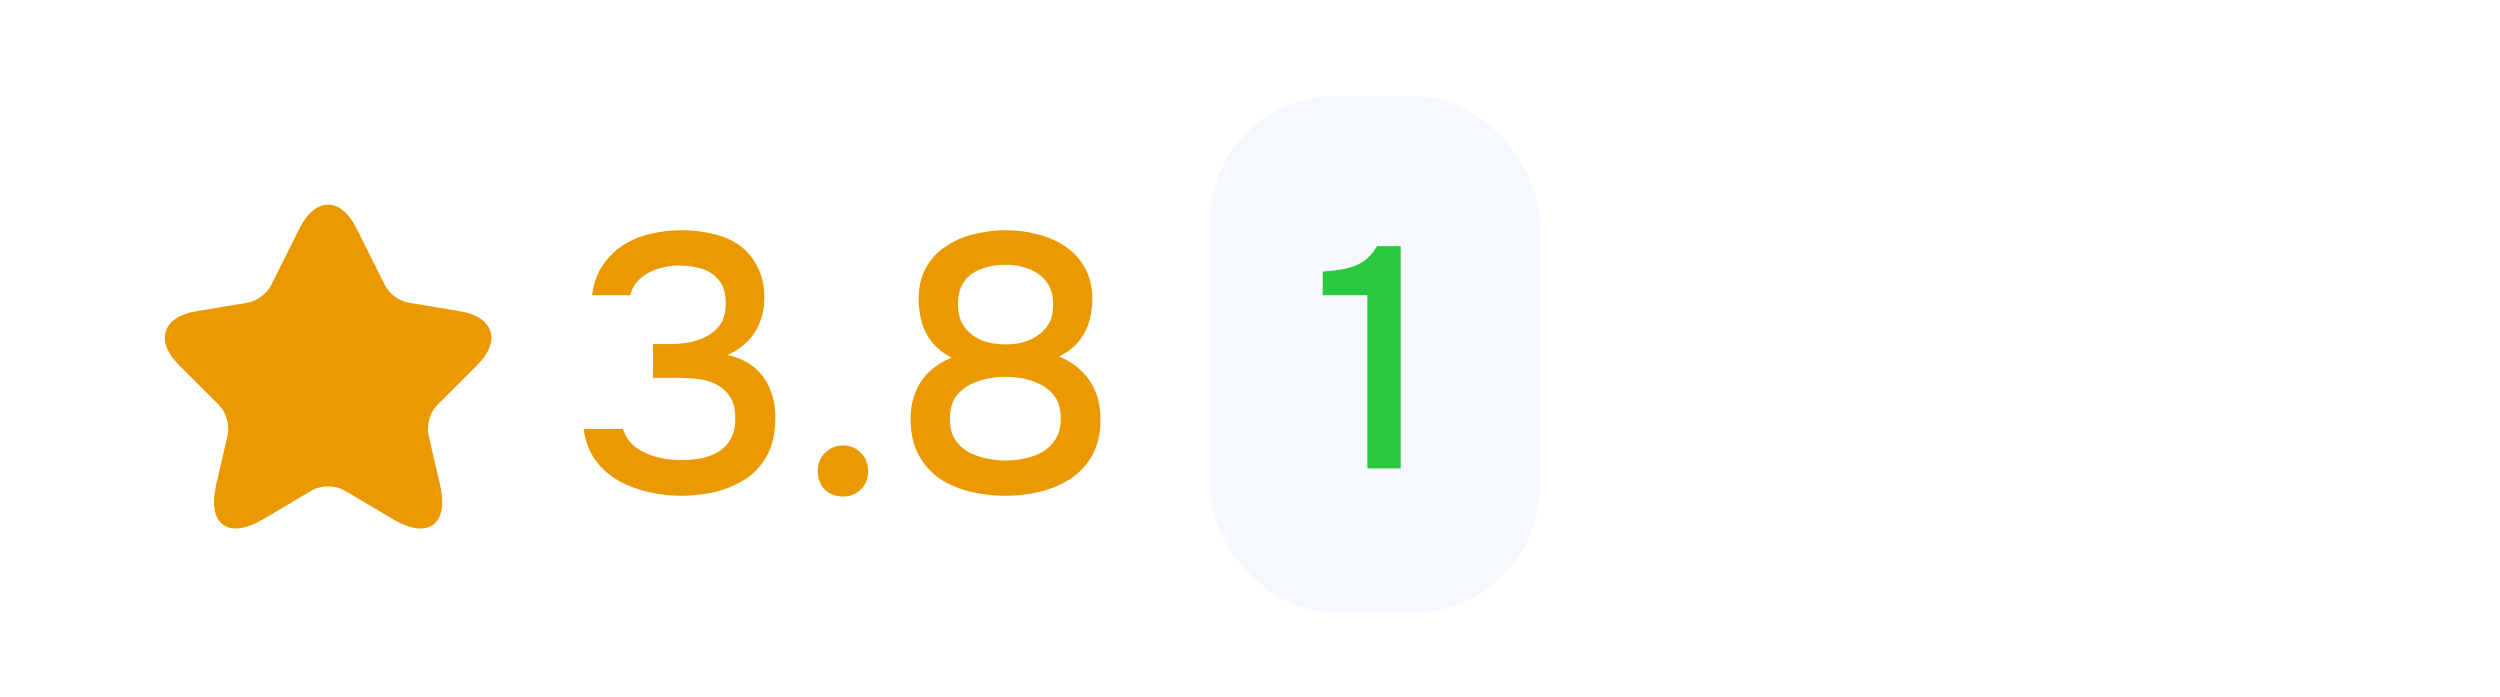
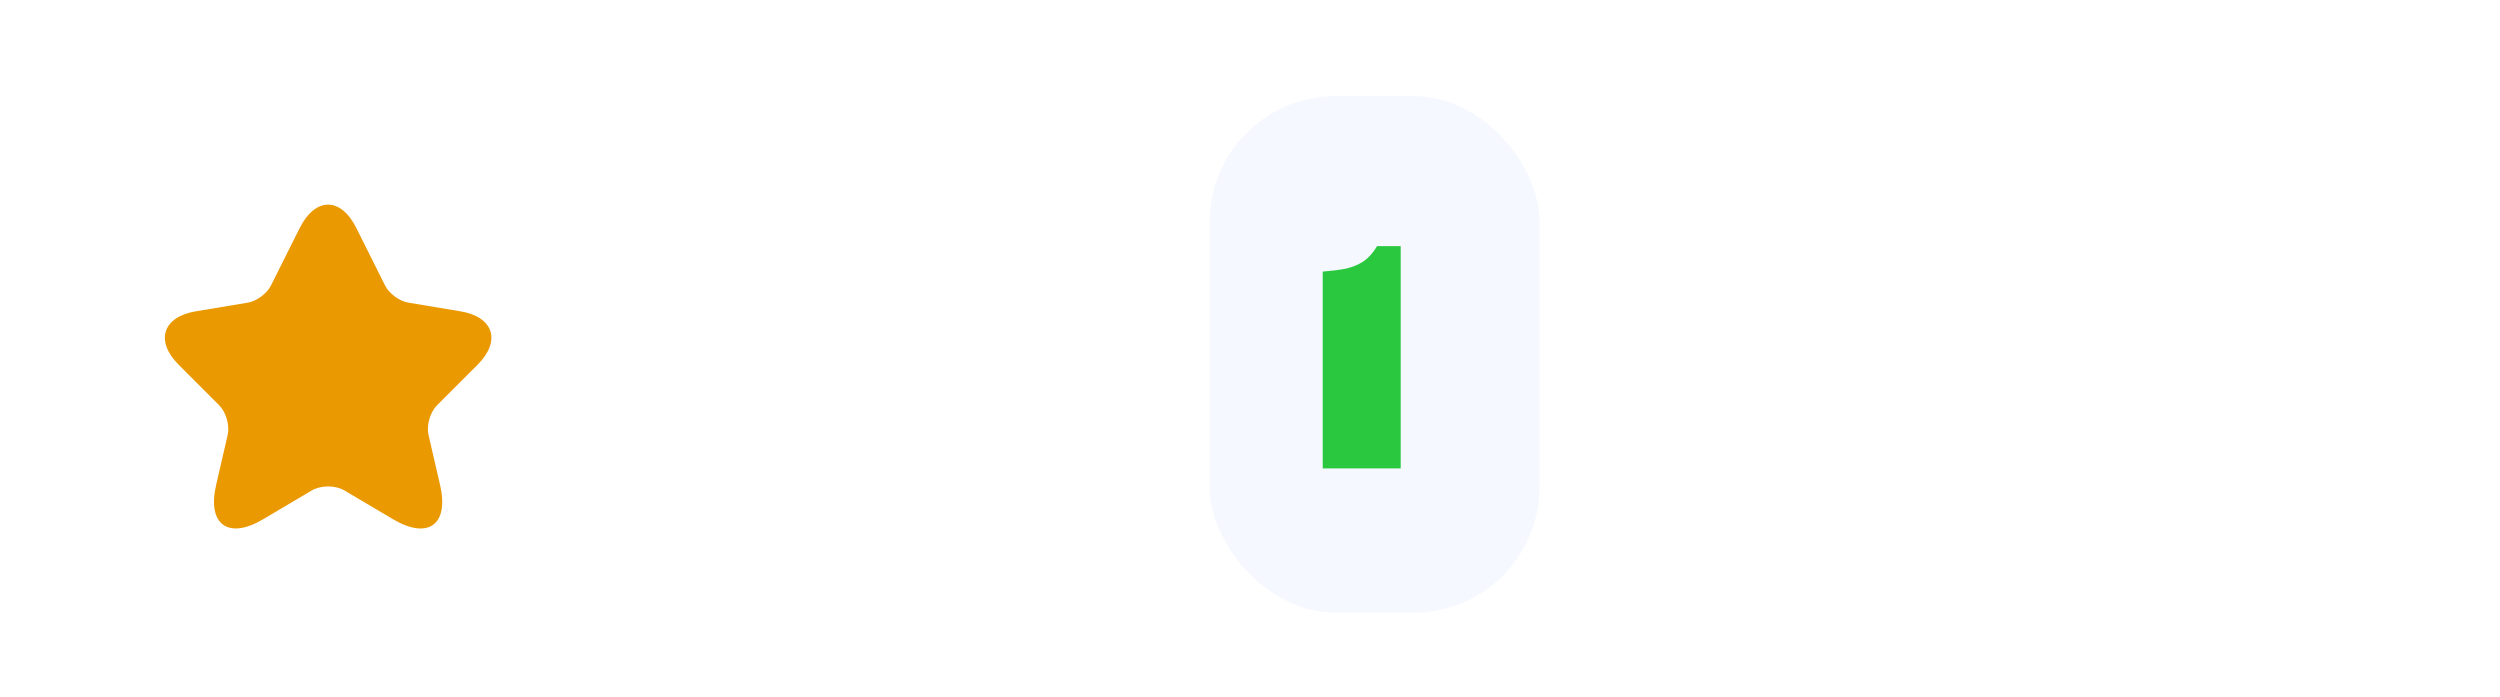
<svg xmlns="http://www.w3.org/2000/svg" width="208" height="58" viewBox="0 0 208 58" fill="none">
-   <rect width="208" height="58" fill="white" />
  <path d="M29.648 18.972L32.038 23.753C32.364 24.419 33.233 25.057 33.967 25.179L38.299 25.899C41.07 26.361 41.722 28.371 39.725 30.354L36.357 33.722C35.787 34.292 35.474 35.392 35.651 36.18L36.615 40.35C37.376 43.65 35.624 44.927 32.704 43.202L28.643 40.798C27.909 40.364 26.701 40.364 25.953 40.798L21.892 43.202C18.986 44.927 17.22 43.637 17.981 40.35L18.945 36.18C19.122 35.392 18.809 34.292 18.239 33.722L14.871 30.354C12.888 28.371 13.526 26.361 16.297 25.899L20.629 25.179C21.349 25.057 22.218 24.419 22.544 23.753L24.935 18.972C26.239 16.378 28.358 16.378 29.648 18.972Z" fill="#EB9900" />
-   <path d="M56.685 41.248C55.769 41.248 54.862 41.146 53.966 40.942C53.069 40.738 52.234 40.422 51.46 39.995C50.706 39.567 50.064 38.996 49.535 38.283C49.025 37.57 48.7 36.704 48.557 35.686H51.827C52.051 36.338 52.417 36.857 52.927 37.244C53.456 37.611 54.047 37.876 54.699 38.039C55.371 38.202 56.044 38.283 56.716 38.283C57.164 38.283 57.643 38.243 58.152 38.161C58.682 38.08 59.171 37.917 59.619 37.672C60.088 37.428 60.465 37.071 60.75 36.603C61.035 36.134 61.178 35.533 61.178 34.8C61.178 34.087 61.045 33.516 60.78 33.088C60.516 32.64 60.159 32.294 59.711 32.049C59.283 31.805 58.794 31.642 58.244 31.56C57.694 31.479 57.124 31.438 56.533 31.438H54.333V28.627H55.708C56.36 28.627 56.971 28.566 57.541 28.443C58.112 28.301 58.601 28.107 59.008 27.863C59.436 27.598 59.772 27.262 60.017 26.854C60.261 26.426 60.383 25.907 60.383 25.296C60.383 24.44 60.2 23.788 59.833 23.34C59.466 22.871 58.988 22.545 58.397 22.362C57.806 22.179 57.164 22.087 56.472 22.087C55.901 22.087 55.331 22.179 54.76 22.362C54.21 22.525 53.721 22.79 53.294 23.157C52.866 23.523 52.581 23.992 52.438 24.562H49.26C49.382 23.605 49.667 22.79 50.115 22.118C50.584 21.425 51.154 20.855 51.827 20.406C52.519 19.958 53.283 19.642 54.119 19.459C54.954 19.255 55.82 19.153 56.716 19.153C57.633 19.153 58.499 19.255 59.314 19.459C60.149 19.642 60.882 19.958 61.514 20.406C62.145 20.855 62.645 21.445 63.011 22.179C63.398 22.892 63.592 23.768 63.592 24.807C63.592 25.52 63.47 26.182 63.225 26.793C63.001 27.404 62.655 27.944 62.186 28.413C61.738 28.861 61.188 29.238 60.536 29.543C61.412 29.727 62.145 30.063 62.736 30.552C63.327 31.041 63.765 31.642 64.05 32.355C64.356 33.047 64.509 33.822 64.509 34.677C64.509 36.022 64.264 37.122 63.775 37.978C63.286 38.833 62.645 39.495 61.85 39.964C61.076 40.433 60.23 40.769 59.314 40.972C58.397 41.156 57.521 41.248 56.685 41.248ZM70.147 41.309C69.536 41.309 69.027 41.115 68.619 40.728C68.232 40.341 68.039 39.832 68.039 39.2C68.039 38.569 68.242 38.059 68.65 37.672C69.057 37.265 69.556 37.061 70.147 37.061C70.738 37.061 71.227 37.265 71.614 37.672C72.022 38.059 72.225 38.569 72.225 39.2C72.225 39.832 72.022 40.341 71.614 40.728C71.227 41.115 70.738 41.309 70.147 41.309ZM83.645 41.248C82.647 41.248 81.679 41.136 80.742 40.911C79.805 40.687 78.959 40.331 78.206 39.842C77.472 39.333 76.881 38.67 76.433 37.855C75.985 37.041 75.761 36.042 75.761 34.861C75.761 34.046 75.893 33.312 76.158 32.66C76.423 31.988 76.81 31.407 77.319 30.919C77.849 30.43 78.46 30.043 79.153 29.757C78.44 29.37 77.879 28.912 77.472 28.382C77.065 27.832 76.79 27.252 76.647 26.64C76.504 26.029 76.433 25.448 76.433 24.898C76.433 23.86 76.637 22.983 77.044 22.27C77.452 21.537 78.002 20.946 78.694 20.498C79.387 20.029 80.161 19.693 81.017 19.49C81.873 19.265 82.759 19.153 83.675 19.153C84.572 19.153 85.448 19.265 86.304 19.49C87.159 19.693 87.933 20.029 88.626 20.498C89.319 20.967 89.869 21.568 90.276 22.301C90.684 23.034 90.888 23.921 90.888 24.96C90.888 25.489 90.806 26.049 90.643 26.64C90.5 27.231 90.225 27.791 89.818 28.321C89.41 28.851 88.84 29.299 88.107 29.666C88.84 29.951 89.461 30.348 89.971 30.858C90.5 31.367 90.898 31.958 91.162 32.63C91.427 33.302 91.56 34.056 91.56 34.891C91.56 36.053 91.336 37.041 90.888 37.855C90.439 38.67 89.828 39.333 89.054 39.842C88.3 40.331 87.455 40.687 86.517 40.911C85.601 41.136 84.643 41.248 83.645 41.248ZM83.645 38.314C84.134 38.314 84.643 38.263 85.173 38.161C85.703 38.059 86.202 37.886 86.67 37.642C87.139 37.377 87.516 37.02 87.801 36.572C88.107 36.103 88.259 35.523 88.259 34.83C88.259 33.974 88.046 33.302 87.618 32.813C87.19 32.304 86.619 31.937 85.906 31.713C85.214 31.469 84.46 31.346 83.645 31.346C82.85 31.346 82.097 31.469 81.384 31.713C80.691 31.937 80.121 32.304 79.672 32.813C79.245 33.302 79.031 33.974 79.031 34.83C79.031 35.523 79.173 36.103 79.458 36.572C79.764 37.02 80.151 37.377 80.62 37.642C81.109 37.886 81.618 38.059 82.148 38.161C82.677 38.263 83.176 38.314 83.645 38.314ZM83.675 28.657C84.409 28.657 85.061 28.535 85.631 28.291C86.222 28.046 86.701 27.689 87.068 27.221C87.434 26.732 87.618 26.141 87.618 25.448C87.638 24.634 87.465 23.982 87.098 23.493C86.731 22.983 86.243 22.617 85.631 22.393C85.04 22.148 84.378 22.026 83.645 22.026C82.891 22.026 82.209 22.148 81.597 22.393C81.007 22.617 80.538 22.973 80.192 23.462C79.866 23.951 79.703 24.573 79.703 25.326C79.703 26.08 79.886 26.712 80.253 27.221C80.62 27.71 81.098 28.077 81.689 28.321C82.3 28.545 82.963 28.657 83.675 28.657Z" fill="#EB9900" />
  <rect x="100.647" y="7.996" width="27.441" height="42.976" rx="10.465" fill="#F5F8FF" />
-   <path d="M113.765 38.973V24.558H110.05V22.596C110.748 22.543 111.376 22.465 111.934 22.36C112.492 22.238 112.989 22.037 113.425 21.758C113.861 21.462 114.245 21.035 114.576 20.476H116.538V38.973H113.765Z" fill="#29C83F" />
+   <path d="M113.765 38.973H110.05V22.596C110.748 22.543 111.376 22.465 111.934 22.36C112.492 22.238 112.989 22.037 113.425 21.758C113.861 21.462 114.245 21.035 114.576 20.476H116.538V38.973H113.765Z" fill="#29C83F" />
</svg>